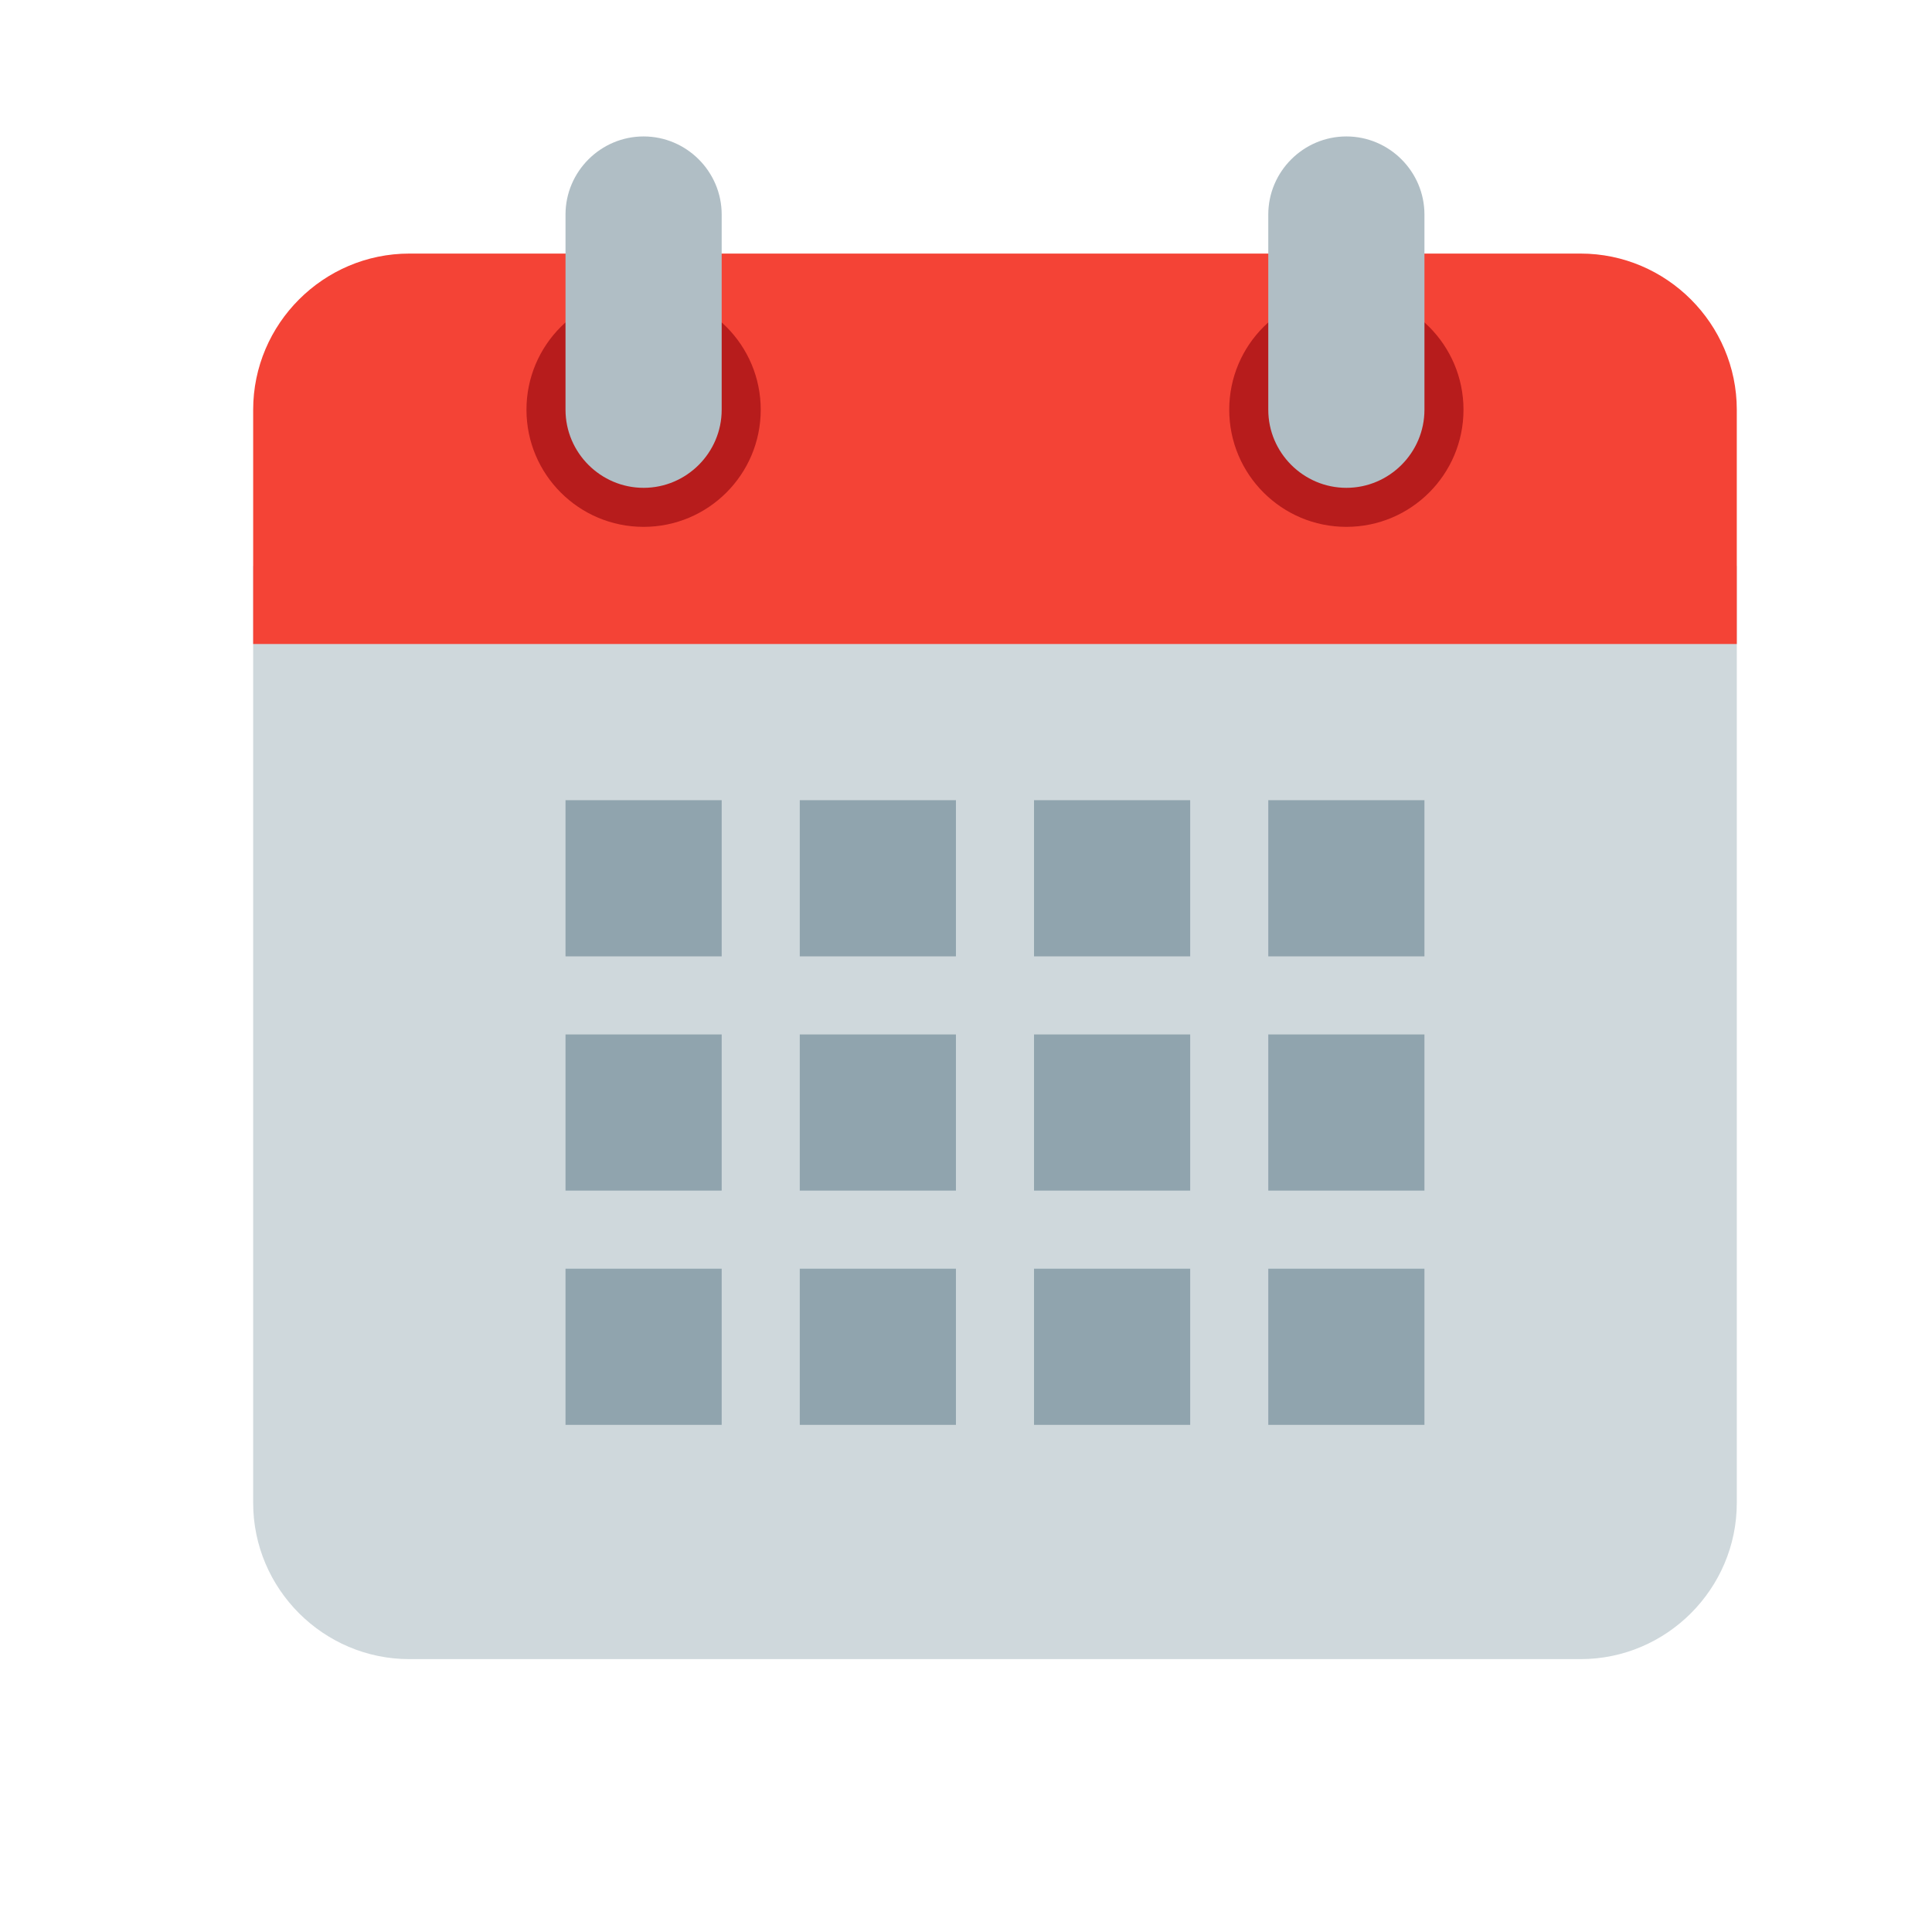
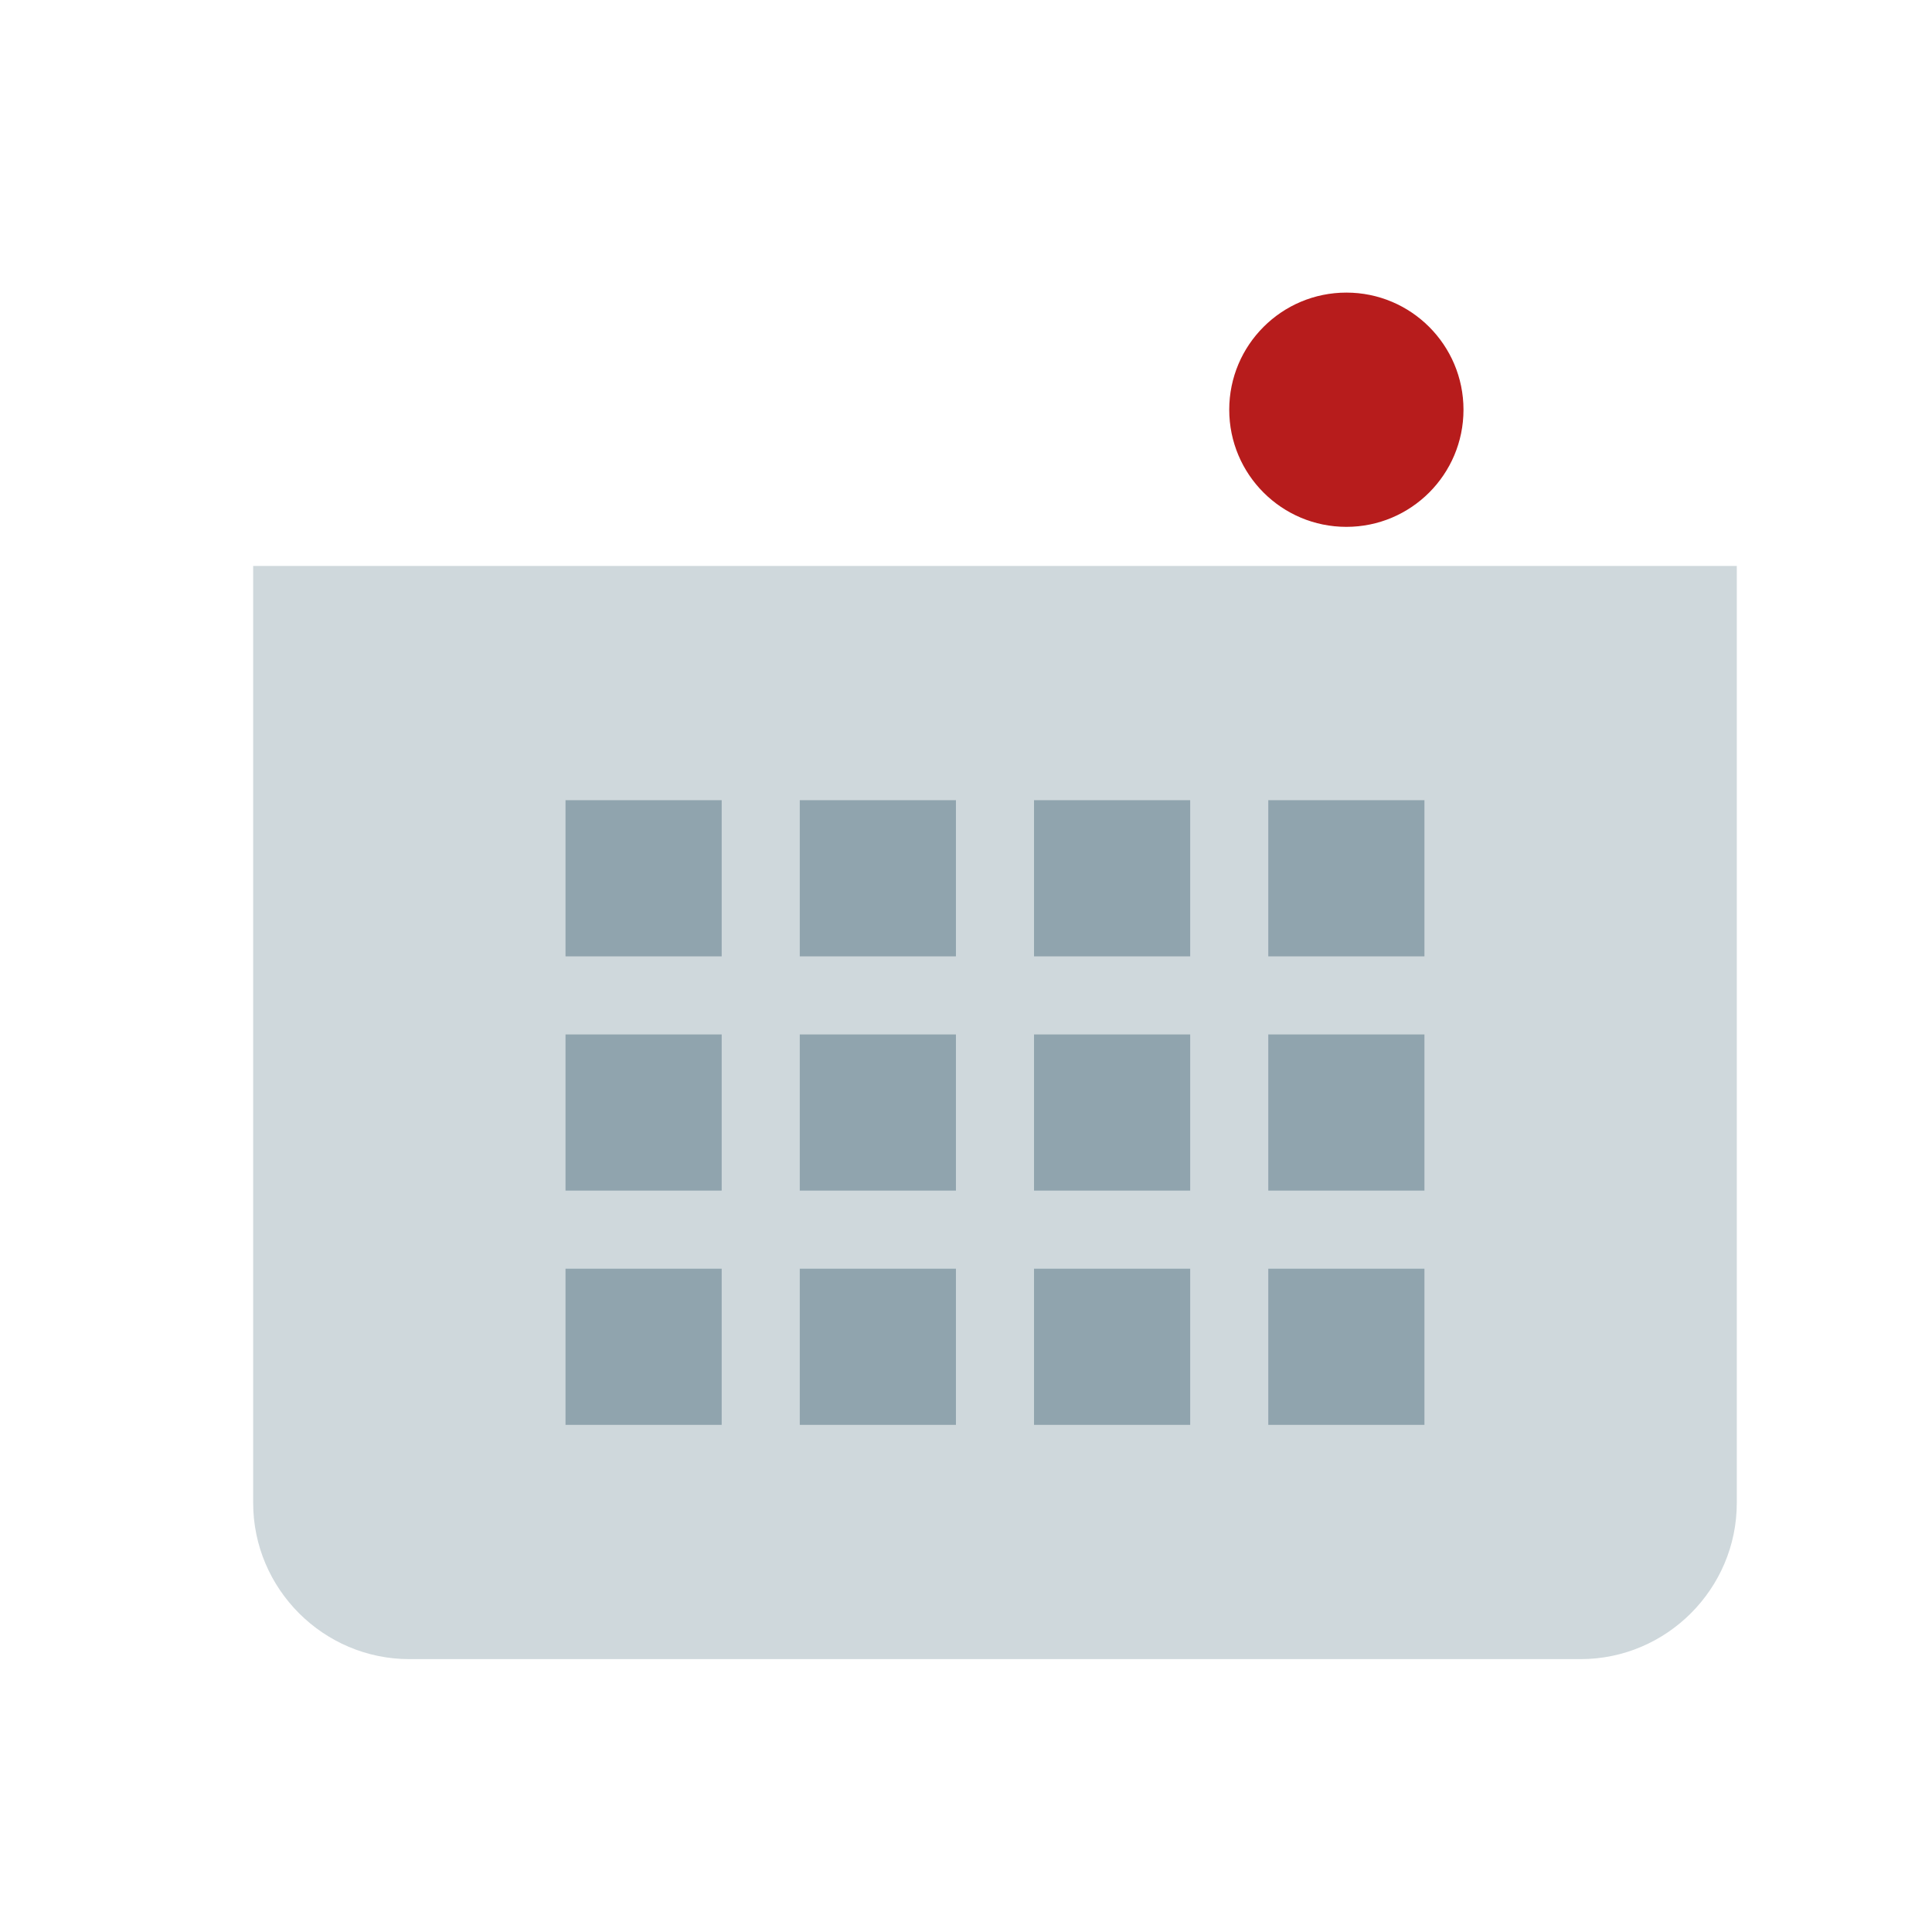
<svg xmlns="http://www.w3.org/2000/svg" width="100" height="100" viewBox="0 0 100 100" fill="none">
  <path d="M13.104 77.793V29.293H89.896V77.793C89.896 82.239 86.258 85.876 81.812 85.876H21.187C16.741 85.876 13.104 82.239 13.104 77.793Z" fill="#CFD8DC" />
-   <path d="M89.896 21.208V33.333H13.104V21.208C13.104 16.762 16.741 13.125 21.187 13.125H81.812C86.258 13.125 89.896 16.762 89.896 21.208Z" fill="#F44336" />
  <path d="M69.688 27.27C73.036 27.27 75.75 24.555 75.75 21.207C75.75 17.859 73.036 15.145 69.688 15.145C66.339 15.145 63.625 17.859 63.625 21.207C63.625 24.555 66.339 27.27 69.688 27.27Z" fill="#B71C1C" />
-   <path d="M33.312 27.27C36.661 27.27 39.375 24.555 39.375 21.207C39.375 17.859 36.661 15.145 33.312 15.145C29.964 15.145 27.25 17.859 27.25 21.207C27.25 24.555 29.964 27.27 33.312 27.27Z" fill="#B71C1C" />
-   <path d="M69.688 7.062C67.465 7.062 65.646 8.881 65.646 11.104V21.208C65.646 23.431 67.465 25.25 69.688 25.25C71.911 25.25 73.729 23.431 73.729 21.208V11.104C73.729 8.881 71.911 7.062 69.688 7.062ZM33.313 7.062C31.09 7.062 29.271 8.881 29.271 11.104V21.208C29.271 23.431 31.09 25.25 33.313 25.25C35.536 25.25 37.354 23.431 37.354 21.208V11.104C37.354 8.881 35.536 7.062 33.313 7.062Z" fill="#B0BEC5" />
  <path d="M29.271 41.418H37.354V49.501H29.271V41.418ZM41.396 41.418H49.479V49.501H41.396V41.418ZM53.521 41.418H61.604V49.501H53.521V41.418ZM65.646 41.418H73.729V49.501H65.646V41.418ZM29.271 53.543H37.354V61.626H29.271V53.543ZM41.396 53.543H49.479V61.626H41.396V53.543ZM53.521 53.543H61.604V61.626H53.521V53.543ZM65.646 53.543H73.729V61.626H65.646V53.543ZM29.271 65.668H37.354V73.751H29.271V65.668ZM41.396 65.668H49.479V73.751H41.396V65.668ZM53.521 65.668H61.604V73.751H53.521V65.668ZM65.646 65.668H73.729V73.751H65.646V65.668Z" fill="#90A4AE" />
</svg>